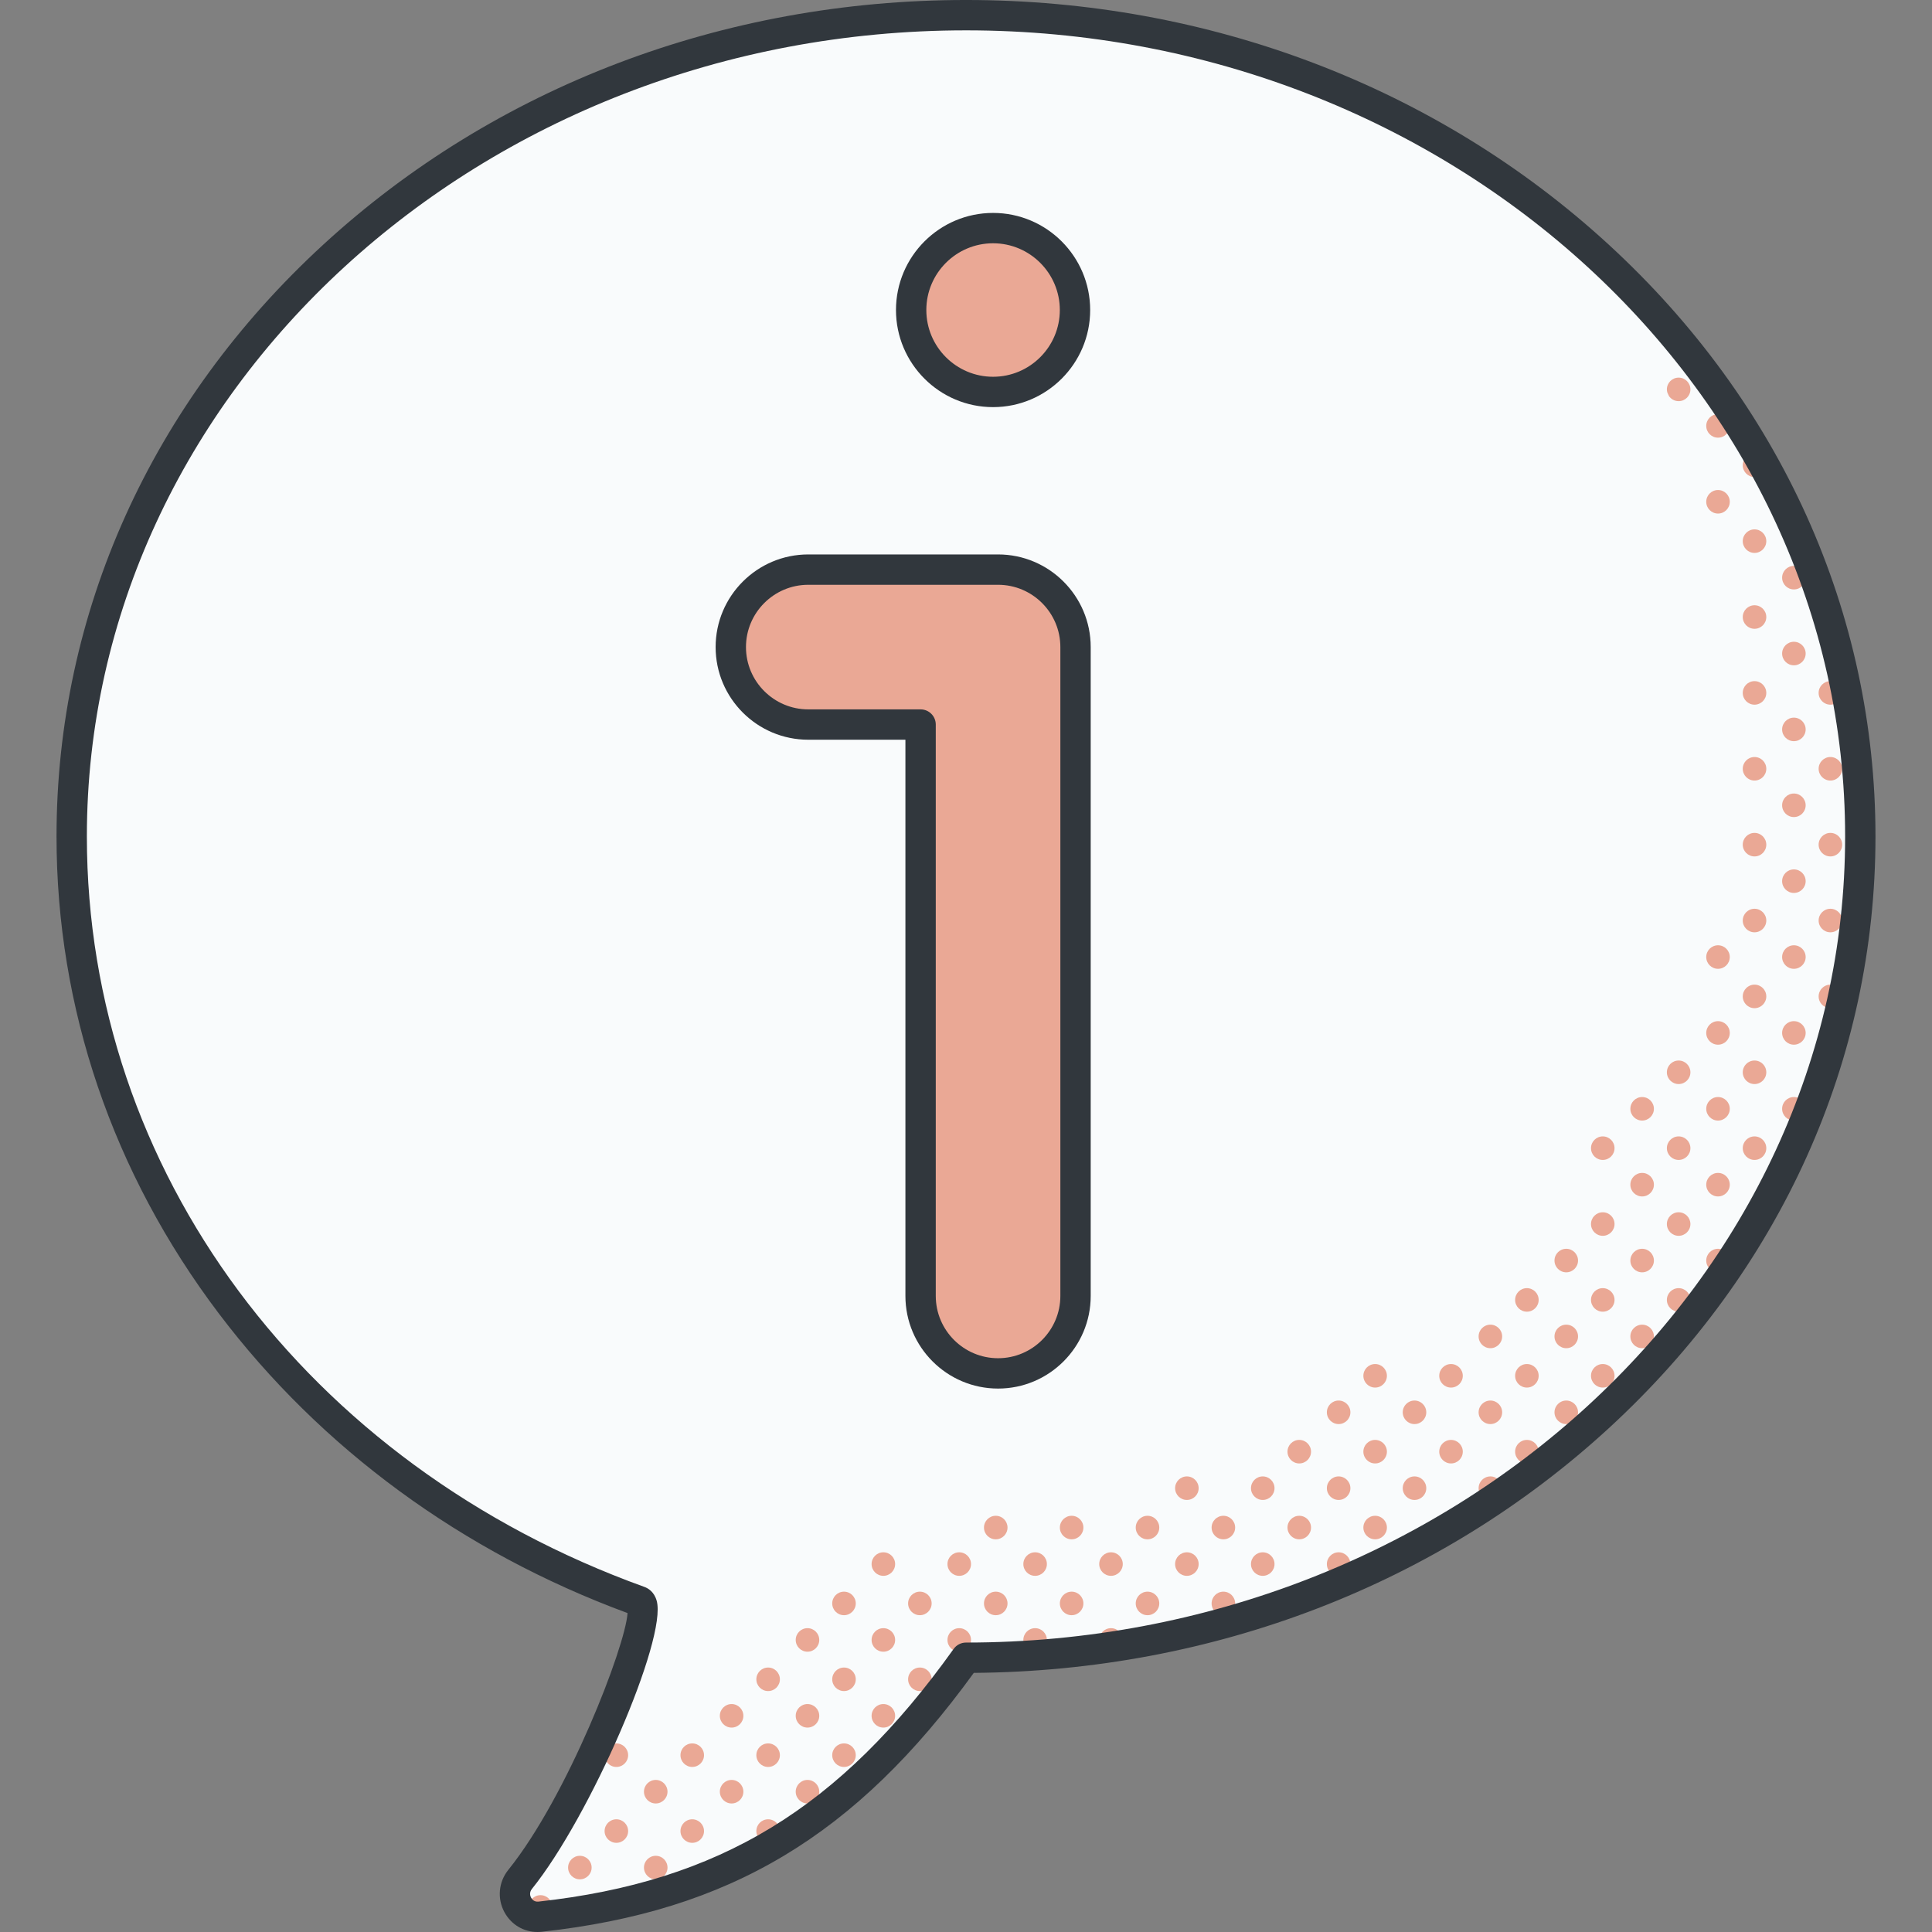
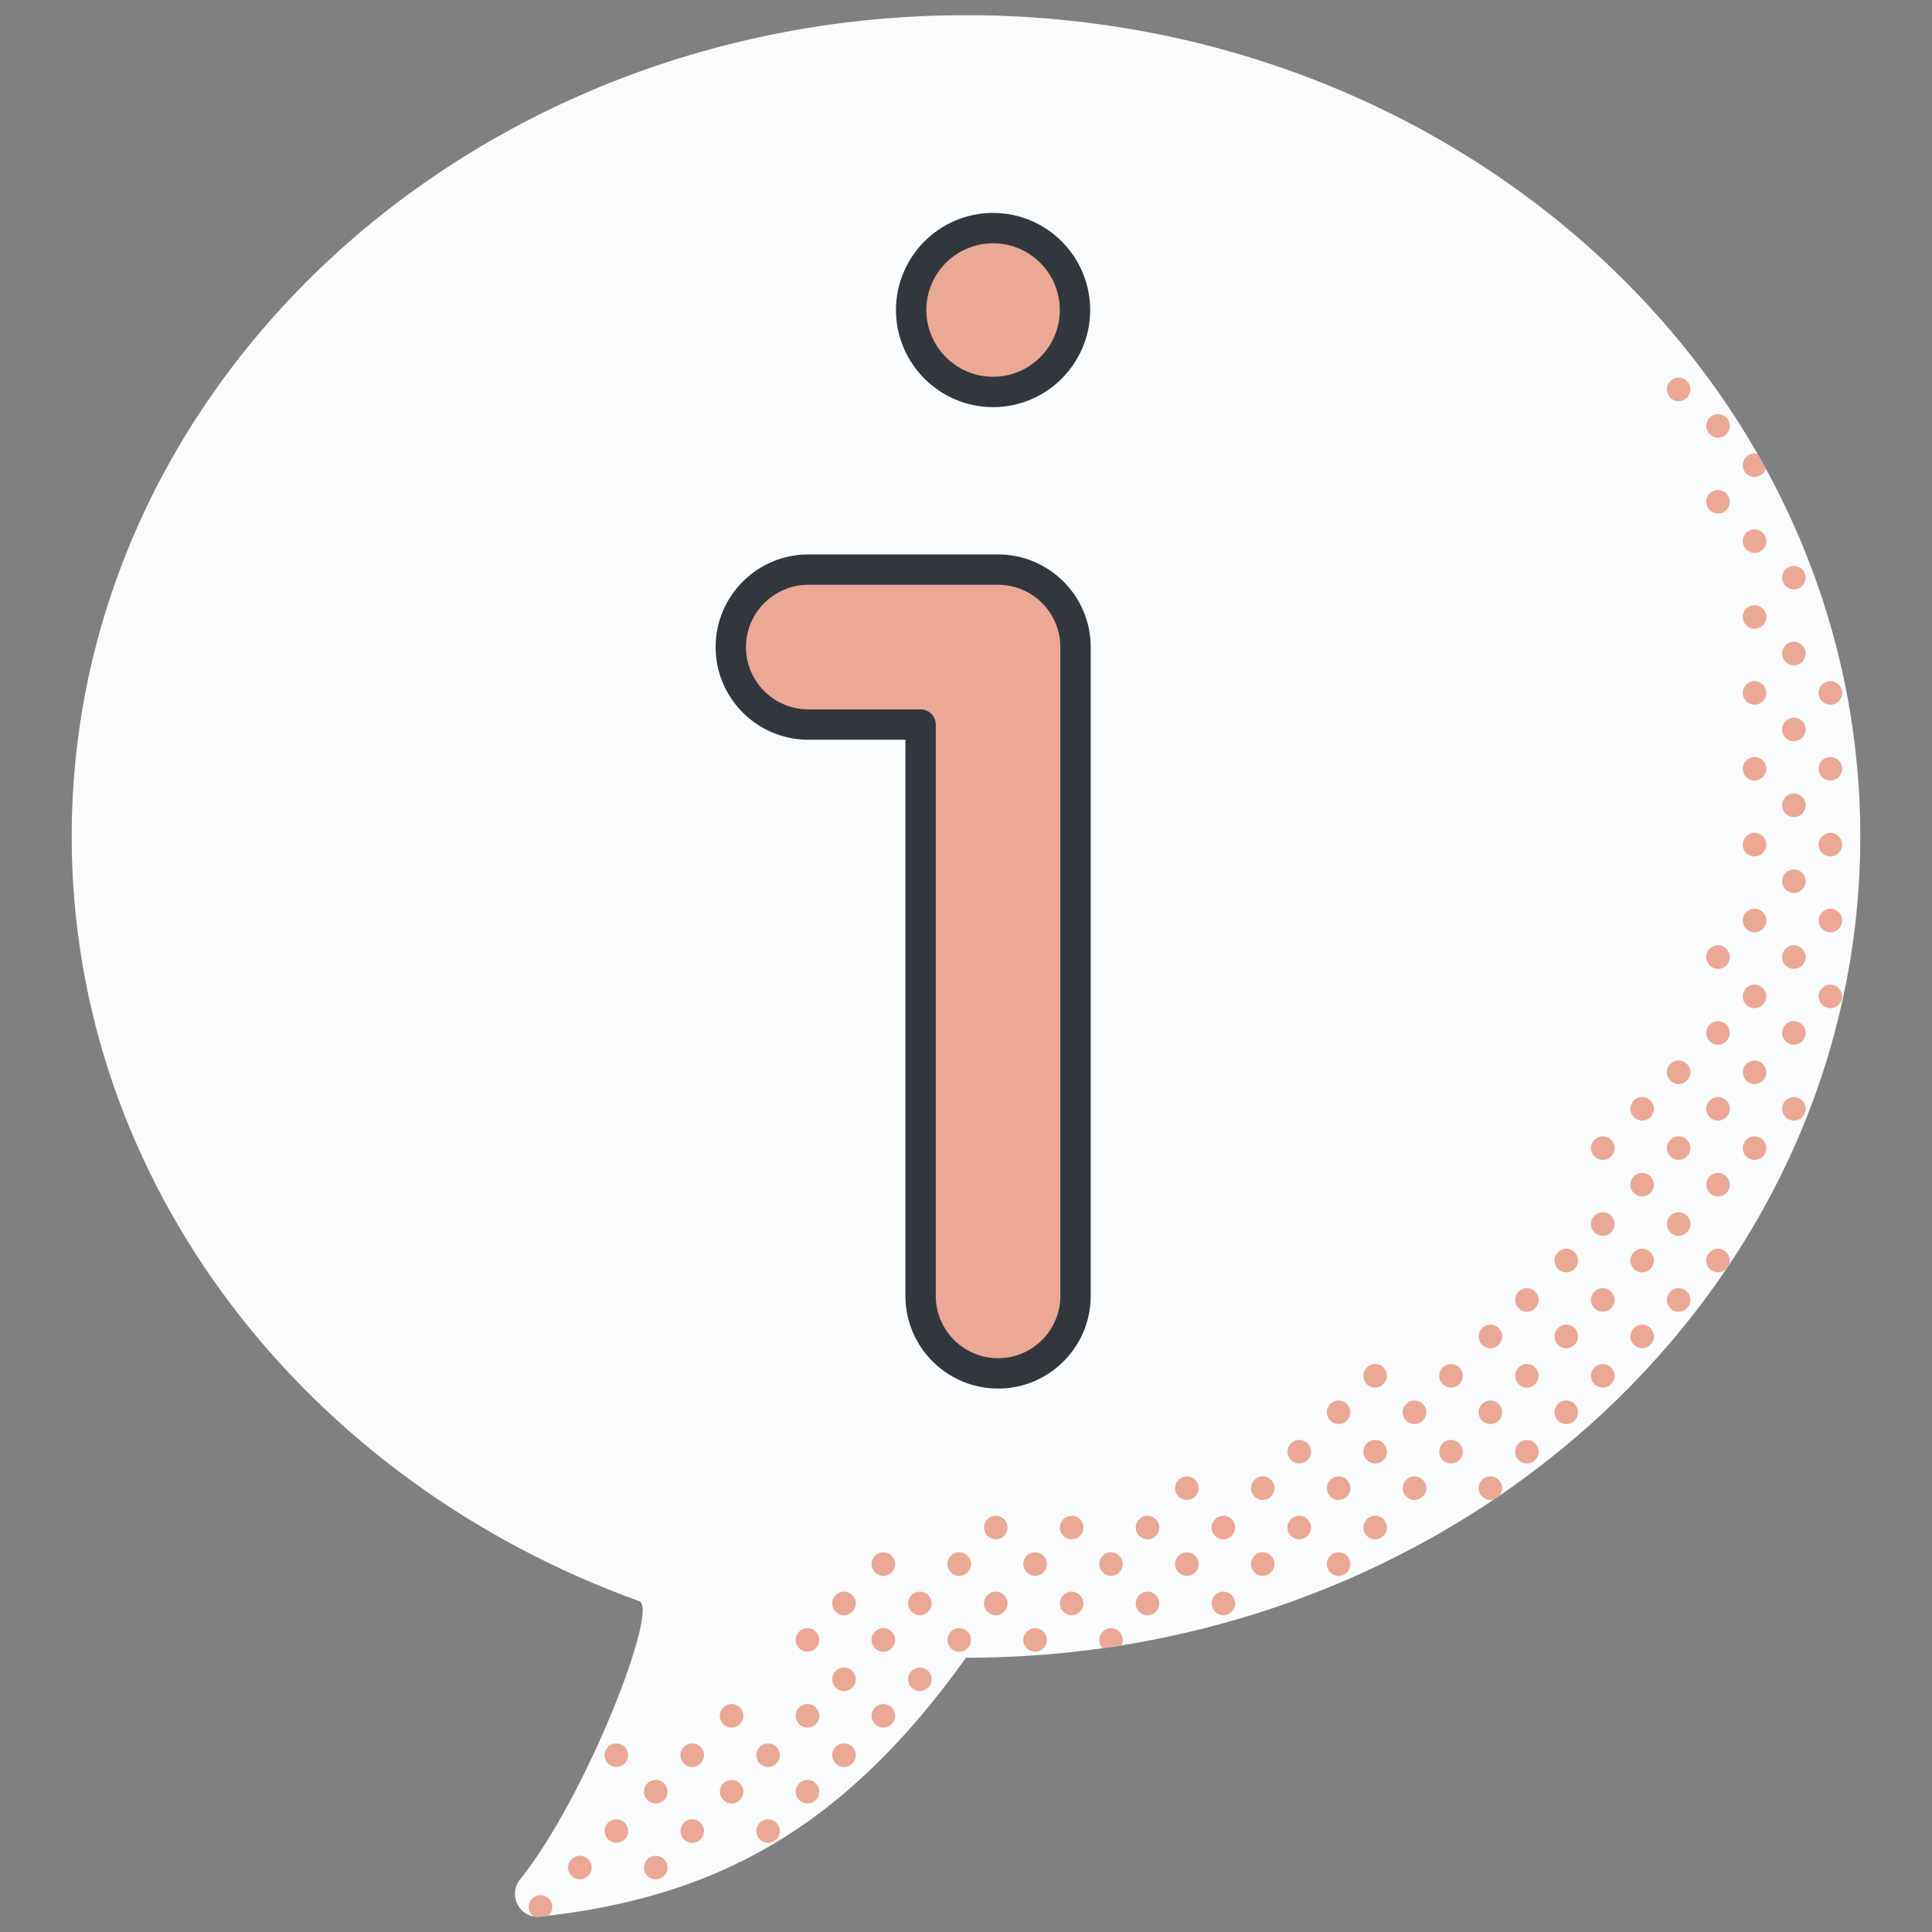
<svg xmlns="http://www.w3.org/2000/svg" id="Capa_1" enable-background="new 0 0 512 512" height="512" viewBox="0 0 512 512" width="512">
  <rect x="0" y="0" width="512" height="512" fill="#808080" stroke="none" />
  <g>
    <g>
      <path d="m493 221.669c0 120.204-106.109 217.648-237 217.648-33.022 46.218-67.346 63.62-112.831 68.621-5.395.593-8.739-5.649-5.334-9.876 17.336-21.526 36.924-71.802 31.589-73.725-88.072-31.753-150.424-110.523-150.424-202.668 0-120.203 106.108-217.647 237-217.647s237 97.444 237 217.647z" fill="#f9fbfc" />
      <g fill="#eaa895">
        <path d="m264.496 363.963c-11.339 0-20.53-9.192-20.53-20.53v-151.42h-29.767c-11.339 0-20.53-9.192-20.53-20.53s9.192-20.53 20.53-20.53h50.297c11.339 0 20.53 9.192 20.53 20.53v171.95c0 11.338-9.192 20.53-20.53 20.53z" />
        <ellipse cx="263.175" cy="82.16" rx="21.71" ry="21.71" transform="matrix(.23 -.973 .973 .23 122.748 319.419)" />
      </g>
    </g>
    <g fill="#eaa895">
      <path d="m485.075 180.508c-1.723 0-3.119 1.397-3.119 3.119 0 1.723 1.397 3.119 3.119 3.119 1.723 0 3.119-1.396 3.119-3.119s-1.397-3.119-3.119-3.119z" />
      <path d="m485.075 200.616c-1.723 0-3.119 1.397-3.119 3.119 0 1.723 1.397 3.119 3.119 3.119 1.723 0 3.119-1.396 3.119-3.119s-1.397-3.119-3.119-3.119z" />
      <path d="m485.075 220.724c-1.723 0-3.119 1.397-3.119 3.119 0 1.723 1.397 3.119 3.119 3.119 1.723 0 3.119-1.396 3.119-3.119 0-1.722-1.397-3.119-3.119-3.119z" />
      <path d="m485.075 240.832c-1.723 0-3.119 1.397-3.119 3.119 0 1.723 1.397 3.119 3.119 3.119 1.723 0 3.119-1.396 3.119-3.119 0-1.722-1.397-3.119-3.119-3.119z" />
      <path d="m485.075 260.94c-1.723 0-3.119 1.397-3.119 3.119 0 1.723 1.397 3.119 3.119 3.119 1.723 0 3.119-1.396 3.119-3.119 0-1.722-1.397-3.119-3.119-3.119z" />
      <path d="m461.848 123.302c0 1.723 1.396 3.119 3.119 3.119 1.406 0 2.581-.936 2.97-2.215-.716-1.309-1.437-2.616-2.181-3.91-.253-.067-.515-.113-.789-.113-1.723 0-3.119 1.397-3.119 3.119z" />
      <path d="m464.967 140.291c-1.723 0-3.119 1.397-3.119 3.119 0 1.723 1.396 3.119 3.119 3.119s3.119-1.396 3.119-3.119c0-1.722-1.397-3.119-3.119-3.119z" />
      <path d="m475.399 149.967c-1.722 0-3.119 1.397-3.119 3.119 0 1.723 1.397 3.119 3.119 3.119 1.723 0 3.119-1.396 3.119-3.119s-1.396-3.119-3.119-3.119z" />
      <path d="m464.967 160.399c-1.723 0-3.119 1.397-3.119 3.119 0 1.723 1.396 3.119 3.119 3.119s3.119-1.396 3.119-3.119c0-1.722-1.397-3.119-3.119-3.119z" />
      <path d="m475.399 170.075c-1.722 0-3.119 1.397-3.119 3.119 0 1.723 1.397 3.119 3.119 3.119 1.723 0 3.119-1.396 3.119-3.119 0-1.722-1.396-3.119-3.119-3.119z" />
      <path d="m464.967 180.508c-1.723 0-3.119 1.397-3.119 3.119 0 1.723 1.396 3.119 3.119 3.119s3.119-1.396 3.119-3.119-1.397-3.119-3.119-3.119z" />
      <path d="m475.399 190.183c-1.722 0-3.119 1.397-3.119 3.119 0 1.723 1.397 3.119 3.119 3.119 1.723 0 3.119-1.396 3.119-3.119 0-1.722-1.396-3.119-3.119-3.119z" />
      <path d="m464.967 200.616c-1.723 0-3.119 1.397-3.119 3.119 0 1.723 1.396 3.119 3.119 3.119s3.119-1.396 3.119-3.119-1.397-3.119-3.119-3.119z" />
      <path d="m475.399 210.291c-1.722 0-3.119 1.397-3.119 3.119 0 1.723 1.397 3.119 3.119 3.119 1.723 0 3.119-1.396 3.119-3.119 0-1.722-1.396-3.119-3.119-3.119z" />
      <path d="m464.967 220.724c-1.723 0-3.119 1.397-3.119 3.119 0 1.723 1.396 3.119 3.119 3.119s3.119-1.396 3.119-3.119c0-1.722-1.397-3.119-3.119-3.119z" />
      <path d="m475.399 230.4c-1.722 0-3.119 1.397-3.119 3.119 0 1.723 1.397 3.119 3.119 3.119 1.723 0 3.119-1.396 3.119-3.119s-1.396-3.119-3.119-3.119z" />
      <path d="m464.967 240.832c-1.723 0-3.119 1.397-3.119 3.119 0 1.723 1.396 3.119 3.119 3.119s3.119-1.396 3.119-3.119c0-1.722-1.397-3.119-3.119-3.119z" />
      <path d="m475.399 250.508c-1.722 0-3.119 1.397-3.119 3.119 0 1.723 1.397 3.119 3.119 3.119 1.723 0 3.119-1.396 3.119-3.119s-1.396-3.119-3.119-3.119z" />
      <path d="m464.967 260.94c-1.723 0-3.119 1.397-3.119 3.119 0 1.723 1.396 3.119 3.119 3.119s3.119-1.396 3.119-3.119c0-1.722-1.397-3.119-3.119-3.119z" />
      <path d="m475.399 270.616c-1.722 0-3.119 1.397-3.119 3.119 0 1.723 1.397 3.119 3.119 3.119 1.723 0 3.119-1.396 3.119-3.119 0-1.722-1.396-3.119-3.119-3.119z" />
      <path d="m464.967 281.049c-1.723 0-3.119 1.397-3.119 3.119 0 1.723 1.396 3.119 3.119 3.119s3.119-1.396 3.119-3.119-1.397-3.119-3.119-3.119z" />
      <path d="m475.399 290.724c-1.722 0-3.119 1.397-3.119 3.119 0 1.723 1.397 3.119 3.119 3.119 1.723 0 3.119-1.396 3.119-3.119 0-1.722-1.396-3.119-3.119-3.119z" />
      <path d="m464.967 301.157c-1.723 0-3.119 1.397-3.119 3.119 0 1.723 1.396 3.119 3.119 3.119s3.119-1.396 3.119-3.119-1.397-3.119-3.119-3.119z" />
      <path d="m444.858 106.313c1.723 0 3.119-1.396 3.119-3.119s-1.397-3.119-3.119-3.119c-1.723 0-3.119 1.397-3.119 3.119 0 .294.054.573.13.843.143.306.28.615.421.923.563.816 1.502 1.353 2.568 1.353z" />
      <path d="m455.291 115.989c1.723 0 3.119-1.396 3.119-3.119s-1.396-3.119-3.119-3.119c-1.722 0-3.119 1.397-3.119 3.119s1.397 3.119 3.119 3.119z" />
      <path d="m455.291 250.508c-1.722 0-3.119 1.397-3.119 3.119 0 1.723 1.397 3.119 3.119 3.119 1.723 0 3.119-1.396 3.119-3.119s-1.396-3.119-3.119-3.119z" />
      <path d="m455.291 270.616c-1.722 0-3.119 1.397-3.119 3.119 0 1.723 1.397 3.119 3.119 3.119 1.723 0 3.119-1.396 3.119-3.119 0-1.722-1.396-3.119-3.119-3.119z" />
      <path d="m444.858 281.049c-1.723 0-3.119 1.397-3.119 3.119 0 1.723 1.396 3.119 3.119 3.119s3.119-1.396 3.119-3.119c.001-1.723-1.396-3.119-3.119-3.119z" />
      <path d="m455.291 290.724c-1.722 0-3.119 1.397-3.119 3.119 0 1.723 1.397 3.119 3.119 3.119 1.723 0 3.119-1.396 3.119-3.119 0-1.722-1.396-3.119-3.119-3.119z" />
      <path d="m444.858 301.157c-1.723 0-3.119 1.397-3.119 3.119 0 1.723 1.396 3.119 3.119 3.119s3.119-1.396 3.119-3.119c.001-1.723-1.396-3.119-3.119-3.119z" />
      <path d="m455.291 310.832c-1.722 0-3.119 1.397-3.119 3.119 0 1.723 1.397 3.119 3.119 3.119 1.723 0 3.119-1.396 3.119-3.119 0-1.722-1.396-3.119-3.119-3.119z" />
      <path d="m444.858 321.265c-1.723 0-3.119 1.397-3.119 3.119 0 1.723 1.396 3.119 3.119 3.119s3.119-1.396 3.119-3.119c.001-1.722-1.396-3.119-3.119-3.119z" />
      <path d="m455.291 330.941c-1.722 0-3.119 1.397-3.119 3.119 0 1.723 1.397 3.119 3.119 3.119.896 0 1.698-.383 2.267-.988.18-.267.363-.53.542-.797.193-.406.31-.854.31-1.333 0-1.724-1.396-3.12-3.119-3.12z" />
      <path d="m444.858 341.373c-1.723 0-3.119 1.397-3.119 3.119 0 1.723 1.396 3.119 3.119 3.119s3.119-1.396 3.119-3.119c.001-1.722-1.396-3.119-3.119-3.119z" />
      <path d="m435.183 310.832c-1.722 0-3.119 1.397-3.119 3.119 0 1.723 1.397 3.119 3.119 3.119 1.723 0 3.119-1.396 3.119-3.119 0-1.722-1.397-3.119-3.119-3.119z" />
      <path d="m424.75 321.265c-1.723 0-3.119 1.397-3.119 3.119 0 1.723 1.396 3.119 3.119 3.119s3.119-1.396 3.119-3.119c0-1.722-1.396-3.119-3.119-3.119z" />
      <path d="m435.183 330.941c-1.722 0-3.119 1.397-3.119 3.119 0 1.723 1.397 3.119 3.119 3.119 1.723 0 3.119-1.396 3.119-3.119s-1.397-3.119-3.119-3.119z" />
      <path d="m424.75 341.373c-1.723 0-3.119 1.397-3.119 3.119 0 1.723 1.396 3.119 3.119 3.119s3.119-1.396 3.119-3.119c0-1.722-1.396-3.119-3.119-3.119z" />
      <path d="m435.183 357.287c1.723 0 3.119-1.396 3.119-3.119s-1.397-3.119-3.119-3.119-3.119 1.397-3.119 3.119c0 1.723 1.396 3.119 3.119 3.119z" />
      <path d="m424.75 361.482c-1.723 0-3.119 1.397-3.119 3.119 0 1.723 1.396 3.119 3.119 3.119s3.119-1.396 3.119-3.119-1.396-3.119-3.119-3.119z" />
      <path d="m415.075 330.941c-1.722 0-3.119 1.397-3.119 3.119 0 1.723 1.397 3.119 3.119 3.119 1.723 0 3.119-1.396 3.119-3.119s-1.397-3.119-3.119-3.119z" />
      <path d="m404.642 341.373c-1.723 0-3.119 1.397-3.119 3.119 0 1.723 1.396 3.119 3.119 3.119s3.119-1.396 3.119-3.119c0-1.722-1.396-3.119-3.119-3.119z" />
      <path d="m415.075 351.049c-1.722 0-3.119 1.397-3.119 3.119 0 1.723 1.397 3.119 3.119 3.119 1.723 0 3.119-1.396 3.119-3.119s-1.397-3.119-3.119-3.119z" />
      <path d="m404.642 361.482c-1.723 0-3.119 1.397-3.119 3.119 0 1.723 1.396 3.119 3.119 3.119s3.119-1.396 3.119-3.119-1.396-3.119-3.119-3.119z" />
      <path d="m415.075 371.157c-1.722 0-3.119 1.397-3.119 3.119 0 1.723 1.397 3.119 3.119 3.119 1.723 0 3.119-1.396 3.119-3.119 0-1.722-1.397-3.119-3.119-3.119z" />
      <path d="m404.642 387.828c1.723 0 3.119-1.396 3.119-3.119s-1.397-3.119-3.119-3.119c-1.723 0-3.119 1.397-3.119 3.119 0 1.723 1.396 3.119 3.119 3.119z" />
      <path d="m394.966 351.049c-1.722 0-3.119 1.397-3.119 3.119 0 1.723 1.397 3.119 3.119 3.119 1.723 0 3.119-1.396 3.119-3.119s-1.396-3.119-3.119-3.119z" />
      <path d="m384.534 361.482c-1.723 0-3.119 1.397-3.119 3.119 0 1.723 1.396 3.119 3.119 3.119s3.119-1.396 3.119-3.119-1.397-3.119-3.119-3.119z" />
      <path d="m394.966 371.157c-1.722 0-3.119 1.397-3.119 3.119 0 1.723 1.397 3.119 3.119 3.119 1.723 0 3.119-1.396 3.119-3.119 0-1.722-1.396-3.119-3.119-3.119z" />
      <path d="m384.534 381.59c-1.723 0-3.119 1.397-3.119 3.119 0 1.723 1.396 3.119 3.119 3.119s3.119-1.396 3.119-3.119-1.397-3.119-3.119-3.119z" />
      <path d="m394.966 391.265c-1.722 0-3.119 1.397-3.119 3.119 0 1.723 1.397 3.119 3.119 3.119.333 0 .649-.066.95-.163.474-.319.952-.631 1.423-.953.459-.543.746-1.236.746-2.003 0-1.722-1.396-3.119-3.119-3.119z" />
      <path d="m374.858 371.157c-1.722 0-3.119 1.397-3.119 3.119 0 1.723 1.397 3.119 3.119 3.119 1.723 0 3.119-1.396 3.119-3.119 0-1.722-1.396-3.119-3.119-3.119z" />
      <path d="m364.426 381.59c-1.723 0-3.119 1.397-3.119 3.119 0 1.723 1.396 3.119 3.119 3.119s3.119-1.396 3.119-3.119-1.397-3.119-3.119-3.119z" />
      <path d="m374.858 391.265c-1.722 0-3.119 1.397-3.119 3.119 0 1.723 1.397 3.119 3.119 3.119 1.723 0 3.119-1.396 3.119-3.119 0-1.722-1.396-3.119-3.119-3.119z" />
      <path d="m364.426 401.698c-1.723 0-3.119 1.397-3.119 3.119 0 1.723 1.396 3.119 3.119 3.119s3.119-1.396 3.119-3.119c0-1.722-1.397-3.119-3.119-3.119z" />
      <path d="m344.317 381.59c-1.723 0-3.119 1.397-3.119 3.119 0 1.723 1.396 3.119 3.119 3.119s3.119-1.396 3.119-3.119-1.396-3.119-3.119-3.119z" />
      <path d="m354.75 391.265c-1.722 0-3.119 1.397-3.119 3.119 0 1.723 1.397 3.119 3.119 3.119 1.723 0 3.119-1.396 3.119-3.119 0-1.722-1.396-3.119-3.119-3.119z" />
      <path d="m344.317 401.698c-1.723 0-3.119 1.397-3.119 3.119 0 1.723 1.396 3.119 3.119 3.119s3.119-1.396 3.119-3.119c0-1.722-1.396-3.119-3.119-3.119z" />
      <path d="m354.75 411.374c-1.722 0-3.119 1.397-3.119 3.119 0 1.723 1.397 3.119 3.119 3.119 1.723 0 3.119-1.396 3.119-3.119s-1.396-3.119-3.119-3.119z" />
      <path d="m334.642 391.265c-1.722 0-3.119 1.397-3.119 3.119 0 1.723 1.397 3.119 3.119 3.119 1.723 0 3.119-1.396 3.119-3.119 0-1.722-1.397-3.119-3.119-3.119z" />
      <path d="m324.209 401.698c-1.723 0-3.119 1.397-3.119 3.119 0 1.723 1.397 3.119 3.119 3.119 1.723 0 3.119-1.396 3.119-3.119 0-1.722-1.396-3.119-3.119-3.119z" />
      <path d="m334.642 411.374c-1.722 0-3.119 1.397-3.119 3.119 0 1.723 1.397 3.119 3.119 3.119 1.723 0 3.119-1.396 3.119-3.119s-1.397-3.119-3.119-3.119z" />
      <path d="m324.209 421.806c-1.723 0-3.119 1.397-3.119 3.119 0 1.723 1.397 3.119 3.119 3.119 1.723 0 3.119-1.396 3.119-3.119 0-1.722-1.396-3.119-3.119-3.119z" />
      <path d="m314.534 391.265c-1.722 0-3.119 1.397-3.119 3.119 0 1.723 1.397 3.119 3.119 3.119 1.723 0 3.119-1.396 3.119-3.119 0-1.722-1.397-3.119-3.119-3.119z" />
      <path d="m304.101 401.698c-1.723 0-3.119 1.397-3.119 3.119 0 1.723 1.396 3.119 3.119 3.119s3.119-1.396 3.119-3.119c0-1.722-1.397-3.119-3.119-3.119z" />
      <path d="m314.534 411.374c-1.722 0-3.119 1.397-3.119 3.119 0 1.723 1.397 3.119 3.119 3.119 1.723 0 3.119-1.396 3.119-3.119s-1.397-3.119-3.119-3.119z" />
      <path d="m304.101 421.806c-1.723 0-3.119 1.397-3.119 3.119 0 1.723 1.396 3.119 3.119 3.119s3.119-1.396 3.119-3.119c0-1.722-1.397-3.119-3.119-3.119z" />
      <path d="m283.993 401.698c-1.723 0-3.119 1.397-3.119 3.119 0 1.723 1.396 3.119 3.119 3.119s3.119-1.396 3.119-3.119c0-1.722-1.397-3.119-3.119-3.119z" />
      <path d="m291.306 414.493c0 1.723 1.397 3.119 3.119 3.119 1.723 0 3.119-1.396 3.119-3.119s-1.397-3.119-3.119-3.119-3.119 1.396-3.119 3.119z" />
      <path d="m283.993 421.806c-1.723 0-3.119 1.397-3.119 3.119 0 1.723 1.396 3.119 3.119 3.119s3.119-1.396 3.119-3.119c0-1.722-1.397-3.119-3.119-3.119z" />
      <path d="m294.425 431.482c-1.722 0-3.119 1.397-3.119 3.119 0 .854.345 1.627.902 2.191 1.664-.234 3.32-.491 4.972-.757.225-.431.365-.915.365-1.434-.001-1.723-1.397-3.119-3.12-3.119z" />
      <path d="m274.317 411.374c-1.722 0-3.119 1.397-3.119 3.119 0 1.723 1.397 3.119 3.119 3.119 1.723 0 3.119-1.396 3.119-3.119s-1.396-3.119-3.119-3.119z" />
      <path d="m263.884 421.806c-1.723 0-3.119 1.397-3.119 3.119 0 1.723 1.396 3.119 3.119 3.119s3.119-1.396 3.119-3.119c.001-1.722-1.396-3.119-3.119-3.119z" />
      <path d="m274.317 431.482c-1.722 0-3.119 1.397-3.119 3.119 0 1.723 1.397 3.119 3.119 3.119 1.723 0 3.119-1.396 3.119-3.119s-1.396-3.119-3.119-3.119z" />
      <path d="m254.209 411.374c-1.722 0-3.119 1.397-3.119 3.119 0 1.723 1.397 3.119 3.119 3.119 1.723 0 3.119-1.396 3.119-3.119s-1.396-3.119-3.119-3.119z" />
      <path d="m243.776 421.806c-1.723 0-3.119 1.397-3.119 3.119 0 1.723 1.396 3.119 3.119 3.119s3.119-1.396 3.119-3.119c0-1.722-1.396-3.119-3.119-3.119z" />
      <path d="m254.209 431.482c-1.722 0-3.119 1.397-3.119 3.119 0 1.723 1.397 3.119 3.119 3.119 1.723 0 3.119-1.396 3.119-3.119s-1.396-3.119-3.119-3.119z" />
      <path d="m243.776 441.914c-1.723 0-3.119 1.397-3.119 3.119 0 1.723 1.396 3.119 3.119 3.119s3.119-1.396 3.119-3.119c0-1.722-1.396-3.119-3.119-3.119z" />
      <path d="m234.101 411.374c-1.722 0-3.119 1.397-3.119 3.119 0 1.723 1.397 3.119 3.119 3.119 1.723 0 3.119-1.396 3.119-3.119s-1.397-3.119-3.119-3.119z" />
      <path d="m223.668 421.806c-1.723 0-3.119 1.397-3.119 3.119 0 1.723 1.396 3.119 3.119 3.119s3.119-1.396 3.119-3.119c0-1.722-1.396-3.119-3.119-3.119z" />
      <path d="m234.101 431.482c-1.722 0-3.119 1.397-3.119 3.119 0 1.723 1.397 3.119 3.119 3.119 1.723 0 3.119-1.396 3.119-3.119s-1.397-3.119-3.119-3.119z" />
      <path d="m223.668 441.914c-1.723 0-3.119 1.397-3.119 3.119 0 1.723 1.396 3.119 3.119 3.119s3.119-1.396 3.119-3.119c0-1.722-1.396-3.119-3.119-3.119z" />
      <path d="m234.101 451.59c-1.722 0-3.119 1.397-3.119 3.119 0 1.723 1.397 3.119 3.119 3.119 1.723 0 3.119-1.396 3.119-3.119 0-1.722-1.397-3.119-3.119-3.119z" />
      <path d="m223.668 462.022c-1.723 0-3.119 1.397-3.119 3.119 0 1.723 1.396 3.119 3.119 3.119s3.119-1.396 3.119-3.119c0-1.722-1.396-3.119-3.119-3.119z" />
      <path d="m213.992 431.482c-1.722 0-3.119 1.397-3.119 3.119 0 1.723 1.397 3.119 3.119 3.119 1.723 0 3.119-1.396 3.119-3.119s-1.396-3.119-3.119-3.119z" />
-       <path d="m203.56 441.914c-1.723 0-3.119 1.397-3.119 3.119 0 1.723 1.396 3.119 3.119 3.119s3.119-1.396 3.119-3.119c0-1.722-1.396-3.119-3.119-3.119z" />
      <path d="m213.992 451.59c-1.722 0-3.119 1.397-3.119 3.119 0 1.723 1.397 3.119 3.119 3.119 1.723 0 3.119-1.396 3.119-3.119 0-1.722-1.396-3.119-3.119-3.119z" />
      <path d="m203.56 462.022c-1.723 0-3.119 1.397-3.119 3.119 0 1.723 1.396 3.119 3.119 3.119s3.119-1.396 3.119-3.119c0-1.722-1.396-3.119-3.119-3.119z" />
      <path d="m213.992 471.698c-1.722 0-3.119 1.397-3.119 3.119 0 1.723 1.397 3.119 3.119 3.119 1.723 0 3.119-1.396 3.119-3.119 0-1.722-1.396-3.119-3.119-3.119z" />
      <path d="m203.56 482.131c-1.723 0-3.119 1.397-3.119 3.119 0 1.723 1.396 3.119 3.119 3.119s3.119-1.396 3.119-3.119-1.396-3.119-3.119-3.119z" />
      <path d="m193.884 451.59c-1.722 0-3.119 1.397-3.119 3.119 0 1.723 1.397 3.119 3.119 3.119 1.723 0 3.119-1.396 3.119-3.119 0-1.722-1.396-3.119-3.119-3.119z" />
      <path d="m183.452 462.022c-1.723 0-3.119 1.397-3.119 3.119 0 1.723 1.396 3.119 3.119 3.119s3.119-1.396 3.119-3.119c0-1.722-1.397-3.119-3.119-3.119z" />
      <path d="m193.884 471.698c-1.722 0-3.119 1.397-3.119 3.119 0 1.723 1.397 3.119 3.119 3.119 1.723 0 3.119-1.396 3.119-3.119 0-1.722-1.396-3.119-3.119-3.119z" />
      <path d="m183.452 482.131c-1.723 0-3.119 1.397-3.119 3.119 0 1.723 1.396 3.119 3.119 3.119s3.119-1.396 3.119-3.119-1.397-3.119-3.119-3.119z" />
      <path d="m160.224 465.142c0 1.723 1.396 3.119 3.119 3.119s3.119-1.396 3.119-3.119-1.396-3.119-3.119-3.119c-1.722-.001-3.119 1.396-3.119 3.119z" />
      <path d="m173.776 471.698c-1.722 0-3.119 1.397-3.119 3.119 0 1.723 1.397 3.119 3.119 3.119 1.723 0 3.119-1.396 3.119-3.119 0-1.722-1.396-3.119-3.119-3.119z" />
      <path d="m163.343 488.369c1.723 0 3.119-1.396 3.119-3.119s-1.396-3.119-3.119-3.119-3.119 1.397-3.119 3.119c0 1.723 1.397 3.119 3.119 3.119z" />
      <path d="m173.776 491.806c-1.722 0-3.119 1.397-3.119 3.119 0 1.723 1.397 3.119 3.119 3.119 1.723 0 3.119-1.396 3.119-3.119 0-1.722-1.396-3.119-3.119-3.119z" />
      <path d="m153.668 491.806c-1.722 0-3.119 1.397-3.119 3.119 0 1.723 1.397 3.119 3.119 3.119 1.723 0 3.119-1.396 3.119-3.119 0-1.722-1.397-3.119-3.119-3.119z" />
      <path d="m146.354 505.358c0-1.723-1.396-3.119-3.119-3.119s-3.119 1.397-3.119 3.119c0 1.038.513 1.952 1.293 2.519.557.098 1.142.129 1.759.061.714-.079 1.417-.169 2.126-.254.645-.571 1.06-1.396 1.06-2.326z" />
      <path d="m263.884 401.698c-1.722 0-3.119 1.397-3.119 3.119 0 1.723 1.397 3.119 3.119 3.119 1.723 0 3.119-1.396 3.119-3.119.001-1.722-1.396-3.119-3.119-3.119z" />
      <path d="m354.75 371.157c-1.722 0-3.119 1.397-3.119 3.119 0 1.723 1.397 3.119 3.119 3.119 1.723 0 3.119-1.396 3.119-3.119 0-1.722-1.396-3.119-3.119-3.119z" />
      <path d="m364.426 361.482c-1.722 0-3.119 1.397-3.119 3.119 0 1.723 1.397 3.119 3.119 3.119 1.723 0 3.119-1.396 3.119-3.119s-1.397-3.119-3.119-3.119z" />
      <path d="m424.75 301.157c-1.722 0-3.119 1.397-3.119 3.119 0 1.723 1.397 3.119 3.119 3.119 1.723 0 3.119-1.396 3.119-3.119s-1.396-3.119-3.119-3.119z" />
      <path d="m435.183 290.724c-1.722 0-3.119 1.397-3.119 3.119 0 1.723 1.397 3.119 3.119 3.119 1.723 0 3.119-1.396 3.119-3.119 0-1.722-1.397-3.119-3.119-3.119z" />
      <path d="m455.291 129.859c-1.722 0-3.119 1.397-3.119 3.119 0 1.723 1.397 3.119 3.119 3.119 1.723 0 3.119-1.396 3.119-3.119s-1.396-3.119-3.119-3.119z" />
    </g>
    <g fill="#31373d">
      <path d="m264.496 367.984c-13.538 0-24.552-11.014-24.552-24.552v-147.397h-25.745c-13.538 0-24.552-11.014-24.552-24.552s11.014-24.552 24.552-24.552h50.297c13.538 0 24.552 11.014 24.552 24.552v171.95c0 13.537-11.014 24.551-24.552 24.551zm-50.297-213.01c-9.103 0-16.509 7.406-16.509 16.509s7.406 16.509 16.509 16.509h29.767c2.221 0 4.022 1.801 4.022 4.022v151.419c0 9.103 7.406 16.509 16.509 16.509s16.509-7.406 16.509-16.509v-171.95c0-9.103-7.406-16.509-16.509-16.509z" />
      <path d="m263.175 107.892c-14.189 0-25.731-11.543-25.731-25.732s11.543-25.732 25.731-25.732c14.189 0 25.731 11.543 25.731 25.732.001 14.189-11.542 25.732-25.731 25.732zm0-43.421c-9.754 0-17.688 7.935-17.688 17.688 0 9.754 7.934 17.688 17.688 17.688s17.688-7.935 17.688-17.688-7.934-17.688-17.688-17.688z" />
-       <path d="m142.447 512c-3.665 0-6.949-1.931-8.75-5.22-1.979-3.612-1.585-8.024 1.005-11.239 15.695-19.488 31.04-59.191 31.606-68.058-43.823-16.161-81.251-43.589-108.33-79.407-28.13-37.207-42.999-80.918-42.999-126.406 0-59.275 25.115-114.983 70.716-156.862 45.507-41.793 105.99-64.808 170.305-64.808s124.797 23.015 170.304 64.807c45.603 41.879 70.717 97.587 70.717 156.862s-25.115 114.984-70.717 156.862c-45.019 41.343-104.697 64.31-168.238 64.799-31.347 43.208-64.647 63.128-114.457 68.605-.391.044-.779.065-1.162.065zm113.553-503.957c-128.465 0-232.978 95.832-232.978 213.626 0 88.454 58.002 166.521 147.766 198.885.92.331 2.563 1.248 3.24 3.664 2.815 10.037-17.579 57.142-33.062 76.367-.801.995-.418 1.961-.216 2.33.241.439.826 1.156 1.98 1.026 47.911-5.268 79.78-24.668 109.997-66.961.755-1.057 1.974-1.684 3.273-1.684 128.465 0 232.978-95.832 232.978-213.626s-104.513-213.627-232.978-213.627z" />
    </g>
  </g>
</svg>